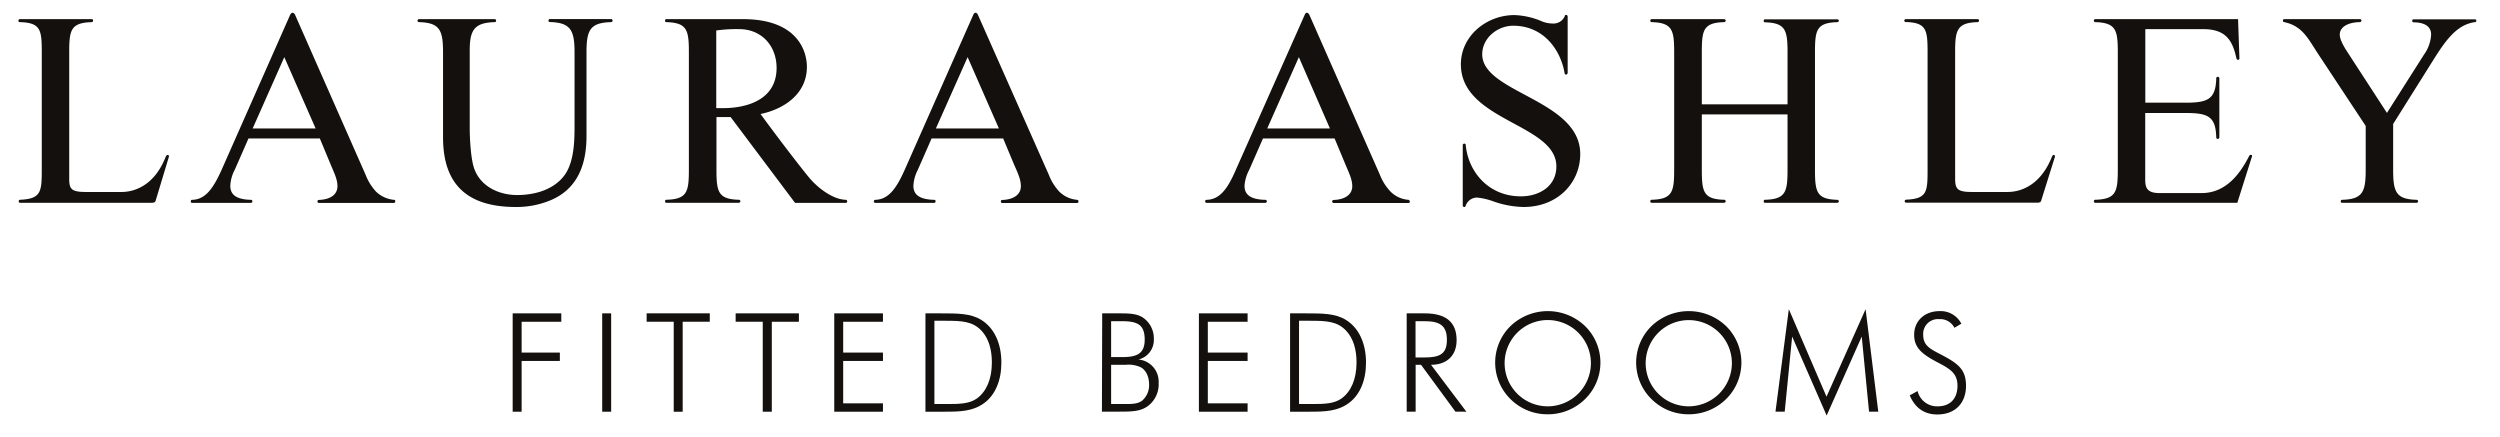
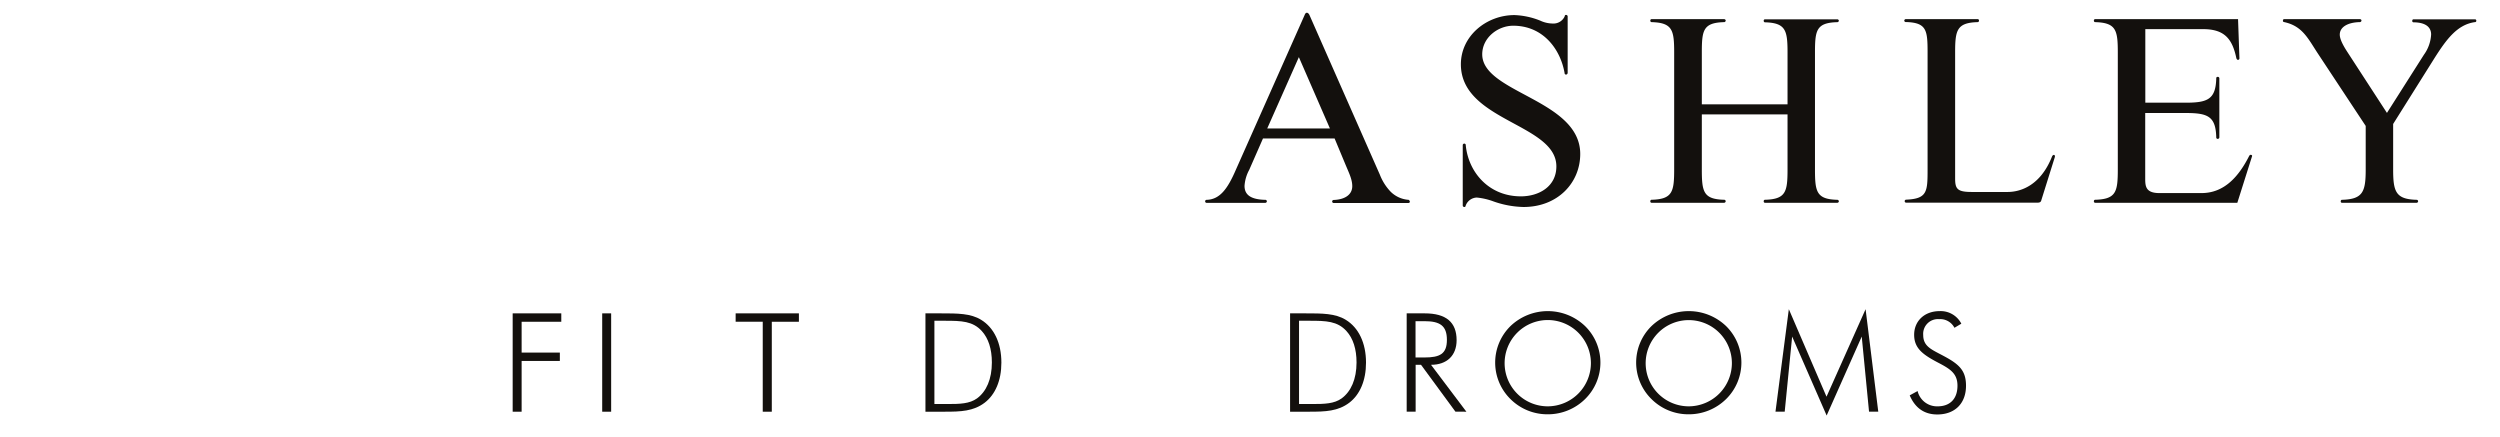
<svg xmlns="http://www.w3.org/2000/svg" id="Layer_1" data-name="Layer 1" viewBox="0 0 726 127">
  <defs>
    <style>.cls-1{fill:#13100d;}</style>
  </defs>
-   <path class="cls-1" d="M49,45.69c.25-.8-.48-1-.88-.17-3.22,8.29-9,10.23-12.82,10.23H24.94c-4.28,0-4.84-.88-4.84-3.93V15.22c0-6.44.41-8.62,6.53-8.79.23,0,.4-.16.4-.48s-.17-.39-.49-.39H5.75c-.23,0-.4.16-.4.47s.17.4.48.4c6.05.17,6.3,2.35,6.3,8.79v34c0,6.45-.17,8.54-6.3,8.79-.23,0-.39.15-.39.48s.16.4.48.4H44c1,0,1.13-.3,1.28-.88ZM177.9,6a.47.47,0,0,0-.5-.47H159.68c-.24,0-.4.16-.4.47a.38.38,0,0,0,.4.4c6,.17,7.17,2.35,7.17,8.79V35.61c0,4.35.08,10.73-2.66,14.91-3.06,4.51-8.78,6.12-14,6.12s-10.64-2.42-12.49-7.73c-1-2.84-1.29-8.71-1.29-11.84V15.22c-.08-6.44,1.2-8.62,7.25-8.79a.39.39,0,0,0,.41-.4c0-.31-.17-.47-.41-.47H121.73a.46.46,0,0,0-.49.47.45.45,0,0,0,.49.4c6,.17,6.93,2.35,6.93,8.79V39.81c0,10.55,4,20.3,21.11,20.3A25.56,25.56,0,0,0,160.24,58c8-3.54,10.08-11.05,10.08-18.46V15.22c0-6.44,1-8.62,7.08-8.79A.46.46,0,0,0,177.9,6ZM246,58.5c0-.33-.16-.48-.4-.48-3.79-.1-8.15-3.47-10.65-6.47-3.85-4.67-11.28-14.57-14.09-18.44,7-1.46,13.46-5.95,13.46-13.69,0-4.68-2.83-13.86-18.54-13.86H193.52a.37.37,0,0,0-.39.39c0,.32.16.48.39.48,6.07.17,6.53,2.35,6.53,8.79v34c0,6.45-.46,8.63-6.53,8.79-.23,0-.39.15-.39.48a.38.38,0,0,0,.39.4h21a.48.48,0,0,0,.49-.48.45.45,0,0,0-.49-.4c-6-.16-6.46-2.34-6.46-8.79V34h4.12l18.7,24.91h14.75c.24,0,.4-.17.4-.48ZM225.52,19.73c0,8.94-8.07,11.68-15.71,11.68H208V8.85a41.54,41.54,0,0,1,6.63-.39C221.16,8.46,225.52,13.29,225.52,19.73ZM114.8,58.5a.42.42,0,0,0-.48-.48,8.65,8.65,0,0,1-5.09-2.34,15.38,15.38,0,0,1-3.06-4.93L85.7,4.33c-.41-.8-1-.87-1.45,0l-19.9,45c-2.43,5.39-4.68,8.6-8.55,8.7-.24,0-.4.15-.4.48a.38.38,0,0,0,.4.4H72.88c.24,0,.41-.17.41-.48a.38.38,0,0,0-.41-.4c-4.1-.1-6-1.38-6-4.06a10.86,10.86,0,0,1,1.28-4.64l4-9.12H92.88L96,47.71c1,2.42,2,4.33,2,6.35,0,2.27-1.77,3.86-5.4,4-.24,0-.4.15-.4.48a.38.38,0,0,0,.4.4h21.69a.43.43,0,0,0,.48-.48ZM91.66,37.31H73.37l9.19-20.72ZM313.19,58.5a.44.44,0,0,0-.47-.48,8.33,8.33,0,0,1-5.07-2.34,14.87,14.87,0,0,1-3.07-4.93L284,4.33c-.33-.8-1-.87-1.37,0l-19.91,45c-2.41,5.39-4.68,8.6-8.54,8.7-.25,0-.41.15-.41.48a.39.39,0,0,0,.41.4H271.3c.24,0,.39-.17.39-.48a.37.37,0,0,0-.39-.4c-4.1-.1-6.05-1.38-6.05-4.06a11.15,11.15,0,0,1,1.28-4.64l4-9.12h20.79l3.14,7.51c1.06,2.42,2,4.33,2,6.35,0,2.27-1.85,3.86-5.4,4-.24,0-.41.15-.41.48a.39.39,0,0,0,.41.4h21.68a.45.45,0,0,0,.47-.48ZM290.08,37.31h-18.3L281,16.59Z" />
  <path class="cls-1" d="M458.9,44.71c0-15.79-28.46-17.72-28.46-28.93,0-4.83,4.53-8.31,9-8.31,8.71,0,13.72,6.86,14.91,13.71a.46.46,0,0,0,.41.49.54.54,0,0,0,.49-.49V4.74a.47.47,0,0,0-.49-.41c-.33,0-.33.25-.41.5a3.57,3.57,0,0,1-3.46,2A8.65,8.65,0,0,1,447.3,6a22.12,22.12,0,0,0-7.5-1.62c-8.14,0-15.56,6.06-15.56,14.29,0,16.52,27.73,17.24,27.73,29.65,0,5.87-5.08,8.7-10.31,8.7-9.29,0-15.24-7-16-14.83a.44.44,0,0,0-.4-.49.46.46,0,0,0-.48.49V59.71a.45.45,0,0,0,.48.4c.32,0,.32-.24.4-.47a3.55,3.55,0,0,1,3.23-2.27,19.19,19.19,0,0,1,4.84,1.13,27.78,27.78,0,0,0,8.7,1.61C452.37,60.11,458.9,53.09,458.9,44.71ZM534,58.5a.46.46,0,0,0-.49-.48c-6-.16-6.44-2.34-6.44-8.79v-34c0-6.44.4-8.62,6.44-8.79A.46.46,0,0,0,534,6a.45.45,0,0,0-.49-.39H512.58a.37.37,0,0,0-.4.39c0,.32.15.48.4.48,6,.17,6.52,2.35,6.52,8.79V30.3H494.21V15.22c0-6.44.4-8.62,6.44-8.79a.47.47,0,0,0,.49-.48c0-.23-.25-.39-.49-.39h-21a.38.38,0,0,0-.4.39c0,.32.16.48.4.48,6.05.17,6.53,2.35,6.53,8.79v34c0,6.45-.48,8.63-6.53,8.79-.24,0-.4.15-.4.48a.38.38,0,0,0,.4.4h21a.48.48,0,0,0,.49-.48.45.45,0,0,0-.49-.4c-6-.16-6.44-2.34-6.44-8.79v-16H519.1v16c0,6.45-.48,8.63-6.52,8.79-.25,0-.4.15-.4.48a.38.38,0,0,0,.4.4h20.94a.47.47,0,0,0,.49-.48Zm62.7-12.81c.24-.8-.49-1-.82-.17-3.3,8.29-9,10.23-12.88,10.23h-10.4c-4.19,0-4.83-.88-4.83-3.93V15.22c0-6.44.49-8.62,6.52-8.79.24,0,.41-.16.41-.48a.38.38,0,0,0-.41-.39H553.51A.45.45,0,0,0,553,6a.44.44,0,0,0,.48.4c6,.17,6.29,2.35,6.29,8.79v34c0,6.45-.08,8.54-6.21,8.79a.44.44,0,1,0,0,.88h38c1,0,1.14-.3,1.29-.88ZM654,45.36c.08-.25-.15-.4-.4-.4s-.32.15-.48.4c-2.91,5.74-7.09,10.71-13.79,10.71H627.09c-4,0-4.12-2-4.12-4.25v-19h11.86c6.36,0,8.63,1,8.77,7.09a.4.4,0,0,0,.41.42.47.47,0,0,0,.49-.49V22.71a.45.45,0,0,0-.49-.39.38.38,0,0,0-.41.39c-.14,6.05-2.41,7.11-8.77,7.11H623V8.46h16.78c6.36,0,8.52,3,9.66,8.45.09.25.25.48.49.48a.44.44,0,0,0,.4-.48l-.4-11.35H608.46a.38.38,0,0,0-.4.39c0,.32.17.48.4.48,6.07.17,6.55,2.35,6.55,8.79v34c0,6.45-.48,8.63-6.55,8.79-.23,0-.4.15-.4.48a.39.39,0,0,0,.4.4h41.26ZM719.12,6a.37.37,0,0,0-.4-.39H700.9c-.24,0-.38.16-.38.47a.36.36,0,0,0,.38.4C705,6.52,706,8.36,706,10a11,11,0,0,1-2.09,5.89L693.17,32.79,681.65,15.06c-1.21-1.86-2.18-3.7-2.18-5,0-2.19,2.26-3.55,5.8-3.64a.48.48,0,0,0,.5-.48c0-.23-.26-.39-.5-.39H663.35c-.24,0-.39.16-.39.47s.15.33.39.4c5.24,1.14,6.85,4.68,9.68,9L687,36.57V49.23c0,6.45-.81,8.63-6.86,8.79-.23,0-.39.15-.39.48a.38.38,0,0,0,.39.4h21.6a.47.47,0,0,0,.48-.48.44.44,0,0,0-.48-.4c-6-.16-6.77-2.34-6.77-8.79V36L707,16.84c3.3-5.17,6.46-9.68,11.69-10.41C719,6.43,719.12,6.27,719.12,6ZM409.34,58.5c0-.33-.16-.48-.4-.48a8.18,8.18,0,0,1-5.09-2.34,15,15,0,0,1-3.13-4.93L380.25,4.33c-.4-.8-1.06-.87-1.37,0l-20,45c-2.33,5.39-4.58,8.6-8.47,8.7a.44.44,0,1,0,0,.88h17a.48.48,0,0,0,.49-.48.45.45,0,0,0-.49-.4c-4.1-.1-6-1.38-6-4.06a11.29,11.29,0,0,1,1.36-4.64l4-9.12h20.8l3.13,7.51c1,2.42,2,4.33,2,6.35,0,2.27-1.86,3.86-5.4,4a.44.44,0,1,0,0,.88h21.68a.48.48,0,0,0,.49-.48ZM386.21,37.31H368l9.19-20.72Z" />
-   <path class="cls-1" d="M148.88,91H163v2.44H151.48v8.95h11.1v2.43h-11.1v14.74h-2.6Z" />
+   <path class="cls-1" d="M148.88,91H163v2.44H151.48v8.95h11.1v2.43h-11.1v14.74h-2.6" />
  <path class="cls-1" d="M174.88,91h2.6v28.56h-2.6Z" />
-   <path class="cls-1" d="M195.65,93.43h-7.87V91h18.34v2.44h-7.87v26.12h-2.6Z" />
  <path class="cls-1" d="M221.5,93.43h-7.87V91H232v2.44h-7.87v26.12H221.5Z" />
-   <path class="cls-1" d="M242.27,91h14.14v2.44H244.86v8.95h11.55v2.43H244.86v12.31h11.55v2.43H242.27Z" />
  <path class="cls-1" d="M268.75,91h4.43c4.92,0,8.71,0,11.75,1.88,3.71,2.27,5.87,6.71,5.87,12.42,0,5.19-1.76,9.27-4.83,11.63-3.28,2.51-7,2.63-11.59,2.63h-5.63Zm4.91,26.33h1.52c3.6,0,6.39-.08,8.55-1.64,2.72-2,4.31-5.6,4.31-10.43,0-3.91-1-7-2.91-9.11-2.64-2.91-5.91-3-10.71-3h-3.07v24.17Z" />
-   <path class="cls-1" d="M320.08,91H325c3.12,0,5.35.08,7.15,1.4a7.27,7.27,0,0,1,2.92,6,5.82,5.82,0,0,1-4.48,6,6.45,6.45,0,0,1,5.88,6.75,7.89,7.89,0,0,1-3,6.67c-2.16,1.68-4.83,1.72-8.47,1.72h-5Zm5.83,12.7c4.27,0,6.51-1,6.51-5.07,0-4.27-2-5.35-6.51-5.35h-3.24v10.42Zm.08,13.63h.52c2.2,0,3.87,0,5.19-1a5.91,5.91,0,0,0,2-4.6c0-2.35-.88-4.11-2.28-5a8.24,8.24,0,0,0-4.43-.8h-4.32v11.39Z" />
-   <path class="cls-1" d="M348.16,91H362.3v2.44H350.75v8.95H362.3v2.43H350.75v12.31H362.3v2.43H348.16Z" />
  <path class="cls-1" d="M374.64,91h4.44c4.91,0,8.7,0,11.74,1.88,3.72,2.27,5.87,6.71,5.87,12.42,0,5.19-1.76,9.27-4.83,11.63-3.28,2.51-7,2.63-11.59,2.63h-5.63Zm4.91,26.33h1.52c3.6,0,6.39-.08,8.55-1.64,2.72-2,4.32-5.6,4.32-10.43,0-3.91-1-7-2.92-9.11-2.64-2.91-5.91-3-10.71-3h-3.07v24.17Z" />
  <path class="cls-1" d="M422.66,119.55l-10-13.62h-1.56v13.62h-2.6V91h5.24c6.19,0,9.26,2.56,9.26,7.79,0,4.47-2.83,7.15-7.43,7.15l10.27,13.62Zm-11.59-15.74h2.6c4.43,0,6.51-1,6.51-5.11s-2-5.43-6.51-5.43h-2.6Z" />
  <path class="cls-1" d="M460.28,115.92a15.36,15.36,0,0,1-10.82,4.39,15.15,15.15,0,0,1-10.79-4.39,14.86,14.86,0,0,1,0-21.25,15.67,15.67,0,0,1,21.61,0,14.84,14.84,0,0,1,0,21.25ZM462,105.33A12.53,12.53,0,1,0,449.46,118,12.57,12.57,0,0,0,462,105.33Z" />
  <path class="cls-1" d="M501.23,115.92a15.39,15.39,0,0,1-10.83,4.39,15.13,15.13,0,0,1-10.78-4.39,14.84,14.84,0,0,1,0-21.25,15.67,15.67,0,0,1,21.61,0,14.86,14.86,0,0,1,0,21.25Zm1.71-10.59A12.52,12.52,0,1,0,490.4,118,12.57,12.57,0,0,0,502.94,105.33Z" />
  <path class="cls-1" d="M520.44,97.74l-2.16,21.81H515.6l3.88-29.76,10.94,25.41,11.35-25.41,3.68,29.76h-2.68l-2.12-21.81-10.19,22.93Z" />
  <path class="cls-1" d="M556.87,113.56A5.8,5.8,0,0,0,562.7,118c3.59,0,5.75-2.19,5.75-6,0-3.51-2.08-4.83-5.43-6.59-4.52-2.36-7.15-4.19-7.15-8.19s3-6.87,7.39-6.87A6.73,6.73,0,0,1,569.57,94l-2,1.19a4.65,4.65,0,0,0-4.47-2.51,4.28,4.28,0,0,0-4.6,4.59c0,3.48,2.6,4.28,6.32,6.31,4.19,2.28,6.11,4.12,6.11,8.43,0,5.12-3.2,8.35-8.35,8.35-3.76,0-6.43-1.88-8-5.55Z" />
</svg>